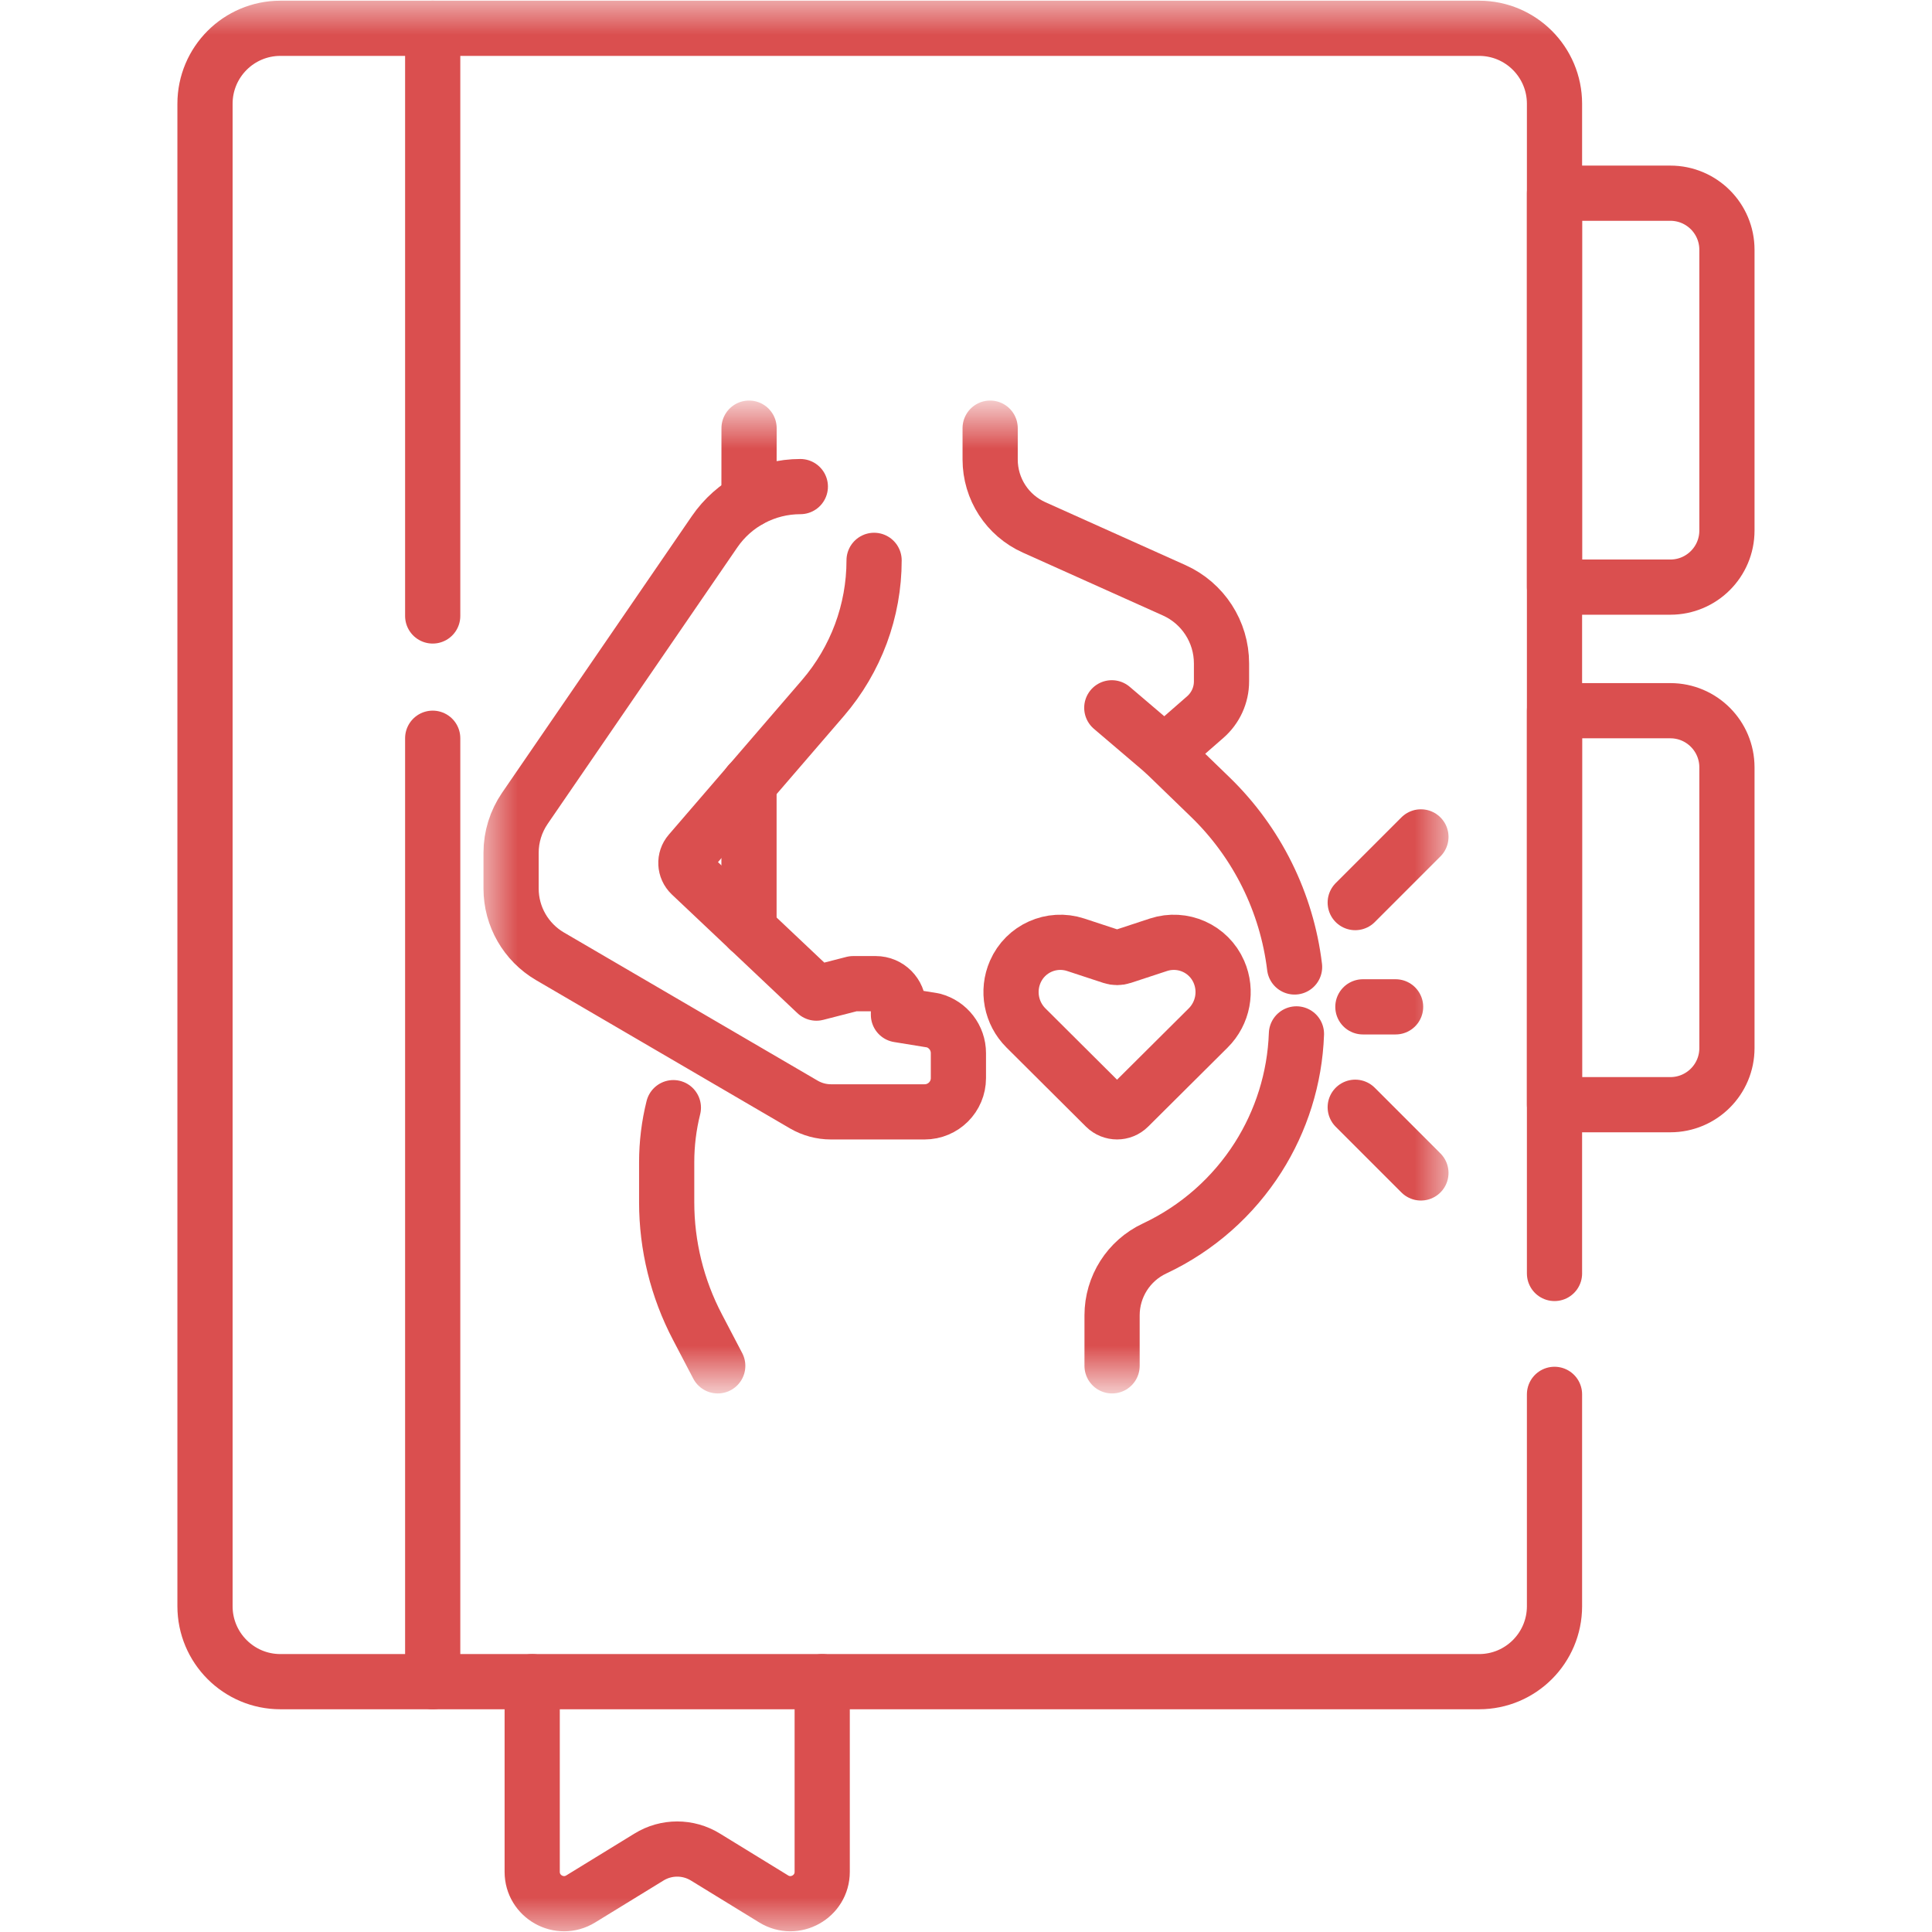
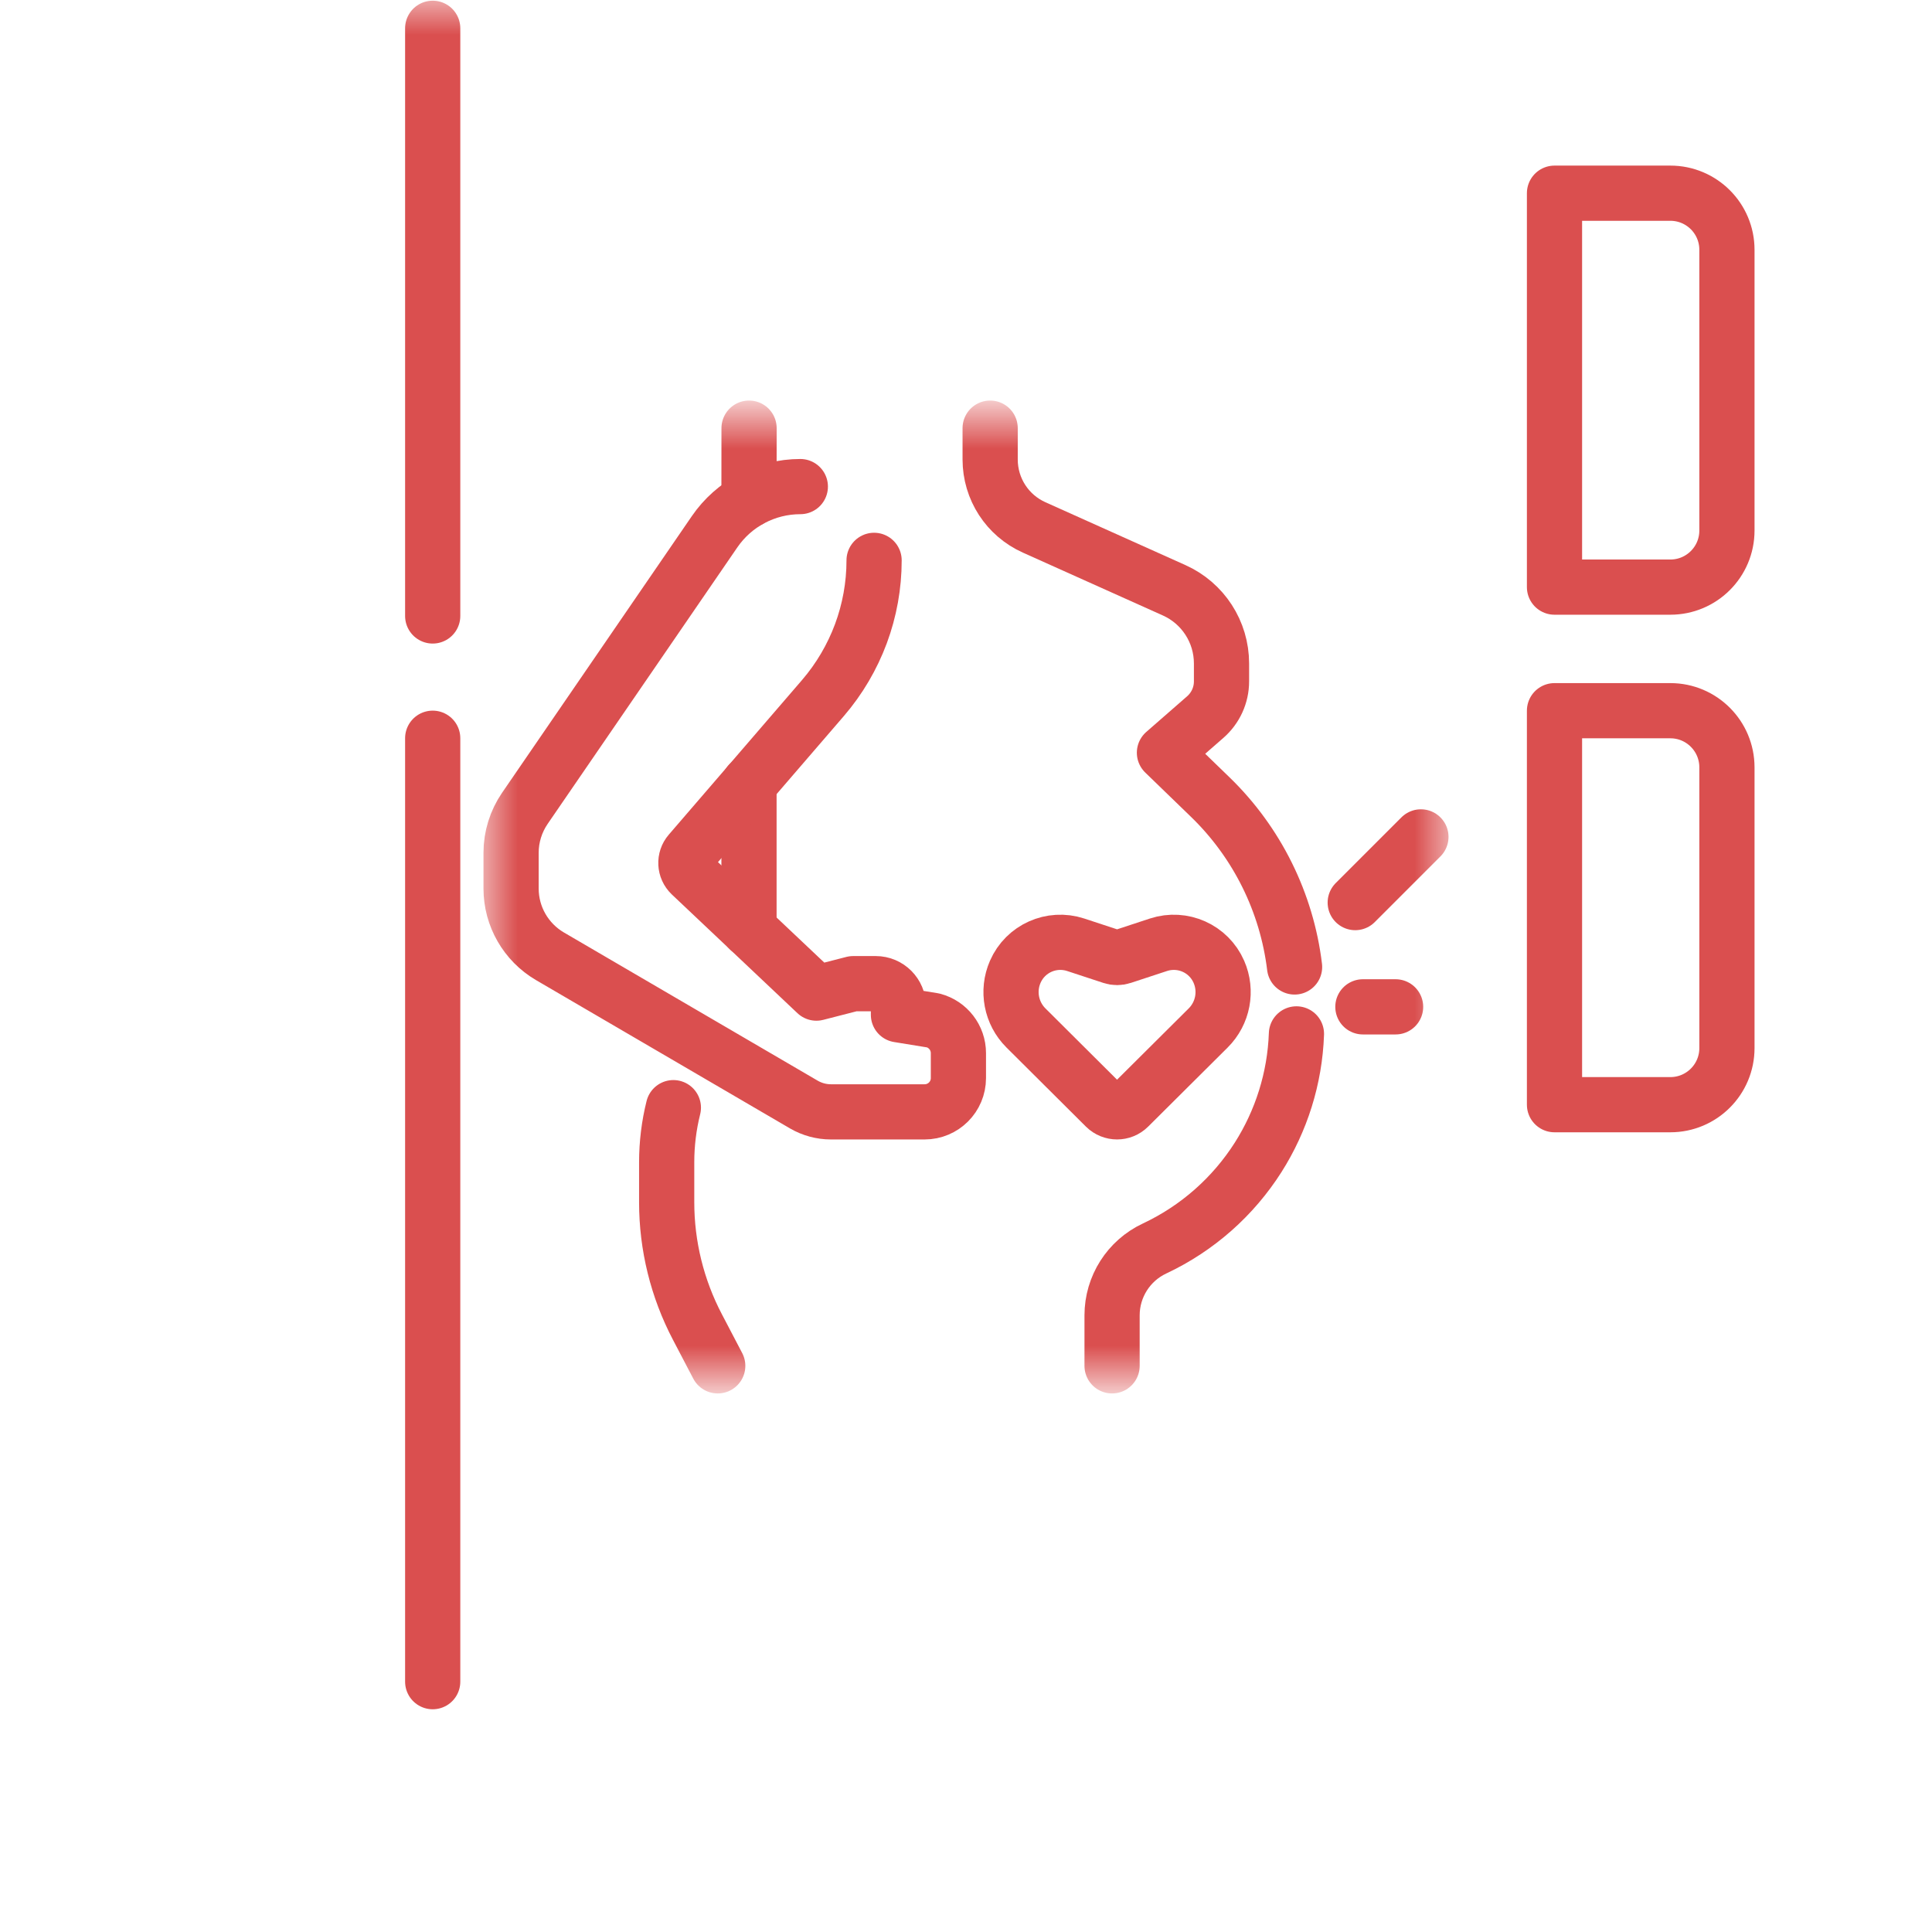
<svg xmlns="http://www.w3.org/2000/svg" width="28" height="28" viewBox="0 0 28 28" fill="none">
  <mask id="mask0_712_3554" style="mask-type:luminance" maskUnits="userSpaceOnUse" x="7" y="6" width="14" height="14">
    <path d="M7 6H21V20H7V6Z" fill="white" />
  </mask>
  <g mask="url(#mask0_712_3554)">
    <path d="M10.402 19.795L10.107 19.231C9.815 18.674 9.662 18.054 9.662 17.425V16.844C9.662 16.575 9.695 16.309 9.759 16.053" stroke="#DA4F4F" stroke-width="0.8" stroke-miterlimit="10" stroke-linecap="round" stroke-linejoin="round" />
    <path d="M18.789 14.984C18.766 15.63 18.569 16.245 18.234 16.773C17.876 17.336 17.361 17.799 16.733 18.094C16.357 18.27 16.117 18.648 16.117 19.063L16.117 19.795" stroke="#DA4F4F" stroke-width="0.8" stroke-miterlimit="10" stroke-linecap="round" stroke-linejoin="round" />
    <path d="M14.35 6.205C14.35 6.205 14.35 6.205 14.35 6.205V6.659C14.35 7.085 14.599 7.47 14.988 7.644L17.017 8.555C17.434 8.742 17.703 9.157 17.703 9.615V9.875C17.703 10.074 17.617 10.262 17.467 10.393L16.876 10.909L17.538 11.55C18.22 12.21 18.649 13.082 18.762 14.014" stroke="#DA4F4F" stroke-width="0.8" stroke-miterlimit="10" stroke-linecap="round" stroke-linejoin="round" />
    <path d="M10.855 7.247L10.856 6.205" stroke="#DA4F4F" stroke-width="0.8" stroke-miterlimit="10" stroke-linecap="round" stroke-linejoin="round" />
    <path d="M10.855 13.47V11.358" stroke="#DA4F4F" stroke-width="0.8" stroke-miterlimit="10" stroke-linecap="round" stroke-linejoin="round" />
    <path d="M17.665 14.084C17.518 13.747 17.139 13.578 16.79 13.692L16.264 13.865C16.216 13.881 16.163 13.881 16.115 13.865L15.589 13.692C15.24 13.578 14.861 13.747 14.714 14.084C14.593 14.361 14.654 14.684 14.869 14.898L16.02 16.044C16.114 16.137 16.265 16.137 16.358 16.044L17.51 14.898C17.725 14.684 17.786 14.361 17.665 14.084Z" stroke="#DA4F4F" stroke-width="0.8" stroke-miterlimit="10" stroke-linecap="round" stroke-linejoin="round" />
    <path d="M11.599 7.052C11.102 7.052 10.637 7.297 10.356 7.707L7.606 11.716C7.477 11.905 7.407 12.129 7.407 12.358V12.878C7.407 13.282 7.622 13.655 7.97 13.859L11.65 16.008C11.769 16.077 11.904 16.114 12.042 16.114H13.4C13.671 16.114 13.89 15.895 13.89 15.624V15.263C13.89 15.04 13.74 14.846 13.525 14.789L13.021 14.707V14.586C13.021 14.404 12.874 14.256 12.692 14.256H12.365L11.832 14.393L10.012 12.673C9.923 12.588 9.916 12.449 9.996 12.357L11.928 10.115C12.166 9.838 12.351 9.522 12.477 9.184C12.602 8.847 12.668 8.487 12.668 8.121" stroke="#DA4F4F" stroke-width="0.8" stroke-miterlimit="10" stroke-linecap="round" stroke-linejoin="round" />
    <path d="M20.593 12.129L19.641 13.081" stroke="#DA4F4F" stroke-width="0.8" stroke-miterlimit="10" stroke-linecap="round" stroke-linejoin="round" />
-     <path d="M20.593 16.999L19.641 16.047" stroke="#DA4F4F" stroke-width="0.8" stroke-miterlimit="10" stroke-linecap="round" stroke-linejoin="round" />
    <path d="M19.752 14.592H20.226" stroke="#DA4F4F" stroke-width="0.8" stroke-miterlimit="10" stroke-linecap="round" stroke-linejoin="round" />
-     <path d="M16.876 10.908L16.113 10.258" stroke="#DA4F4F" stroke-width="0.8" stroke-miterlimit="10" stroke-linecap="round" stroke-linejoin="round" />
  </g>
  <mask id="mask1_712_3554" style="mask-type:luminance" maskUnits="userSpaceOnUse" x="0" y="0" width="28" height="28">
    <path d="M0 1.90735e-06H28V28H0V1.90735e-06Z" fill="white" />
  </mask>
  <g mask="url(#mask1_712_3554)">
-     <path d="M11.916 24.372V27.128C11.916 27.488 11.521 27.71 11.213 27.521L10.224 26.914C9.973 26.759 9.656 26.759 9.405 26.914L8.416 27.521C8.108 27.71 7.713 27.488 7.713 27.128V24.372" stroke="#DA4F4F" stroke-width="0.8" stroke-miterlimit="10" stroke-linecap="round" stroke-linejoin="round" />
    <path d="M24.208 8.509H22.529V2.8H24.208C24.661 2.8 25.028 3.167 25.028 3.62V7.689C25.028 8.142 24.661 8.509 24.208 8.509Z" stroke="#DA4F4F" stroke-width="0.8" stroke-miterlimit="10" stroke-linecap="round" stroke-linejoin="round" />
    <path d="M24.208 16.01H22.529V10.3H24.208C24.661 10.3 25.028 10.668 25.028 11.121V15.19C25.028 15.643 24.661 16.01 24.208 16.01Z" stroke="#DA4F4F" stroke-width="0.8" stroke-miterlimit="10" stroke-linecap="round" stroke-linejoin="round" />
    <path d="M6.271 8.927V0.41" stroke="#DA4F4F" stroke-width="0.8" stroke-miterlimit="10" stroke-linecap="round" stroke-linejoin="round" />
    <path d="M6.271 24.372V10.699" stroke="#DA4F4F" stroke-width="0.8" stroke-miterlimit="10" stroke-linecap="round" stroke-linejoin="round" />
-     <path d="M22.529 20.208V23.278C22.529 23.882 22.04 24.372 21.436 24.372H4.064C3.46 24.372 2.971 23.882 2.971 23.278V1.504C2.971 0.9 3.46 0.41 4.064 0.41H21.436C22.04 0.41 22.529 0.9 22.529 1.504V18.456" stroke="#DA4F4F" stroke-width="0.8" stroke-miterlimit="10" stroke-linecap="round" stroke-linejoin="round" />
  </g>
</svg>